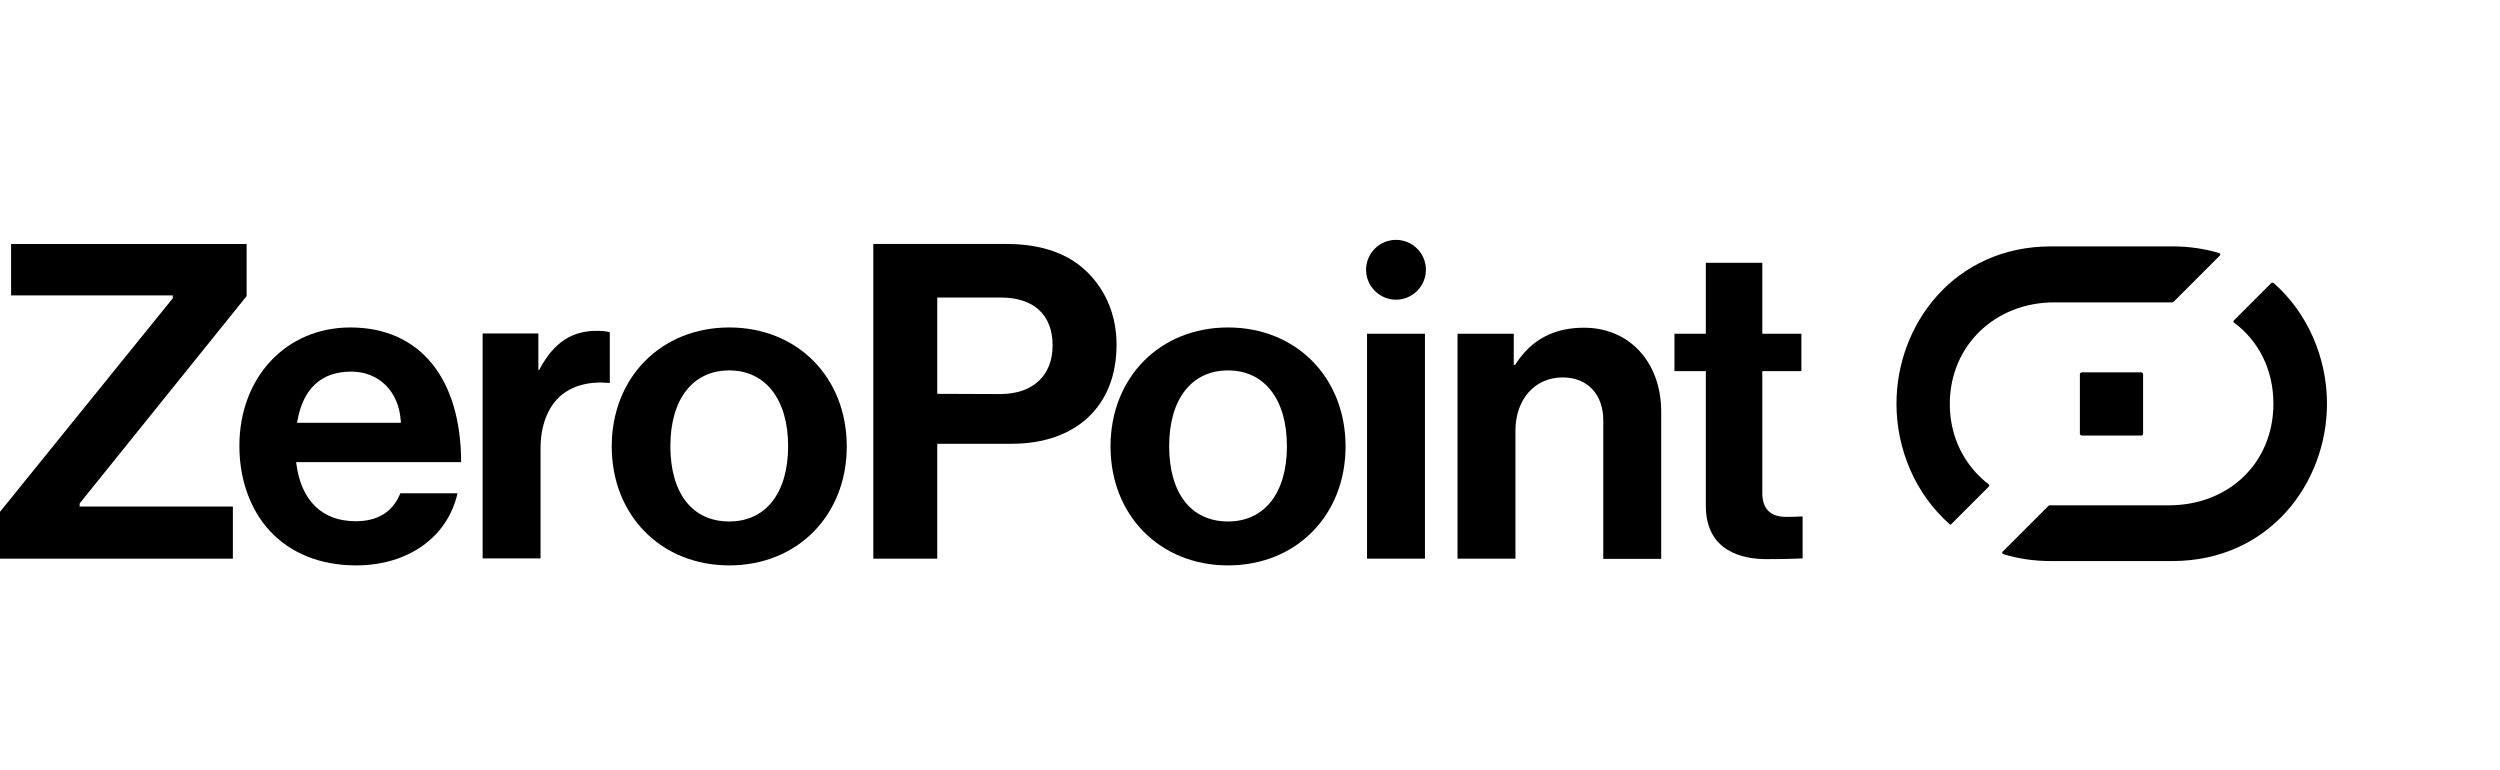
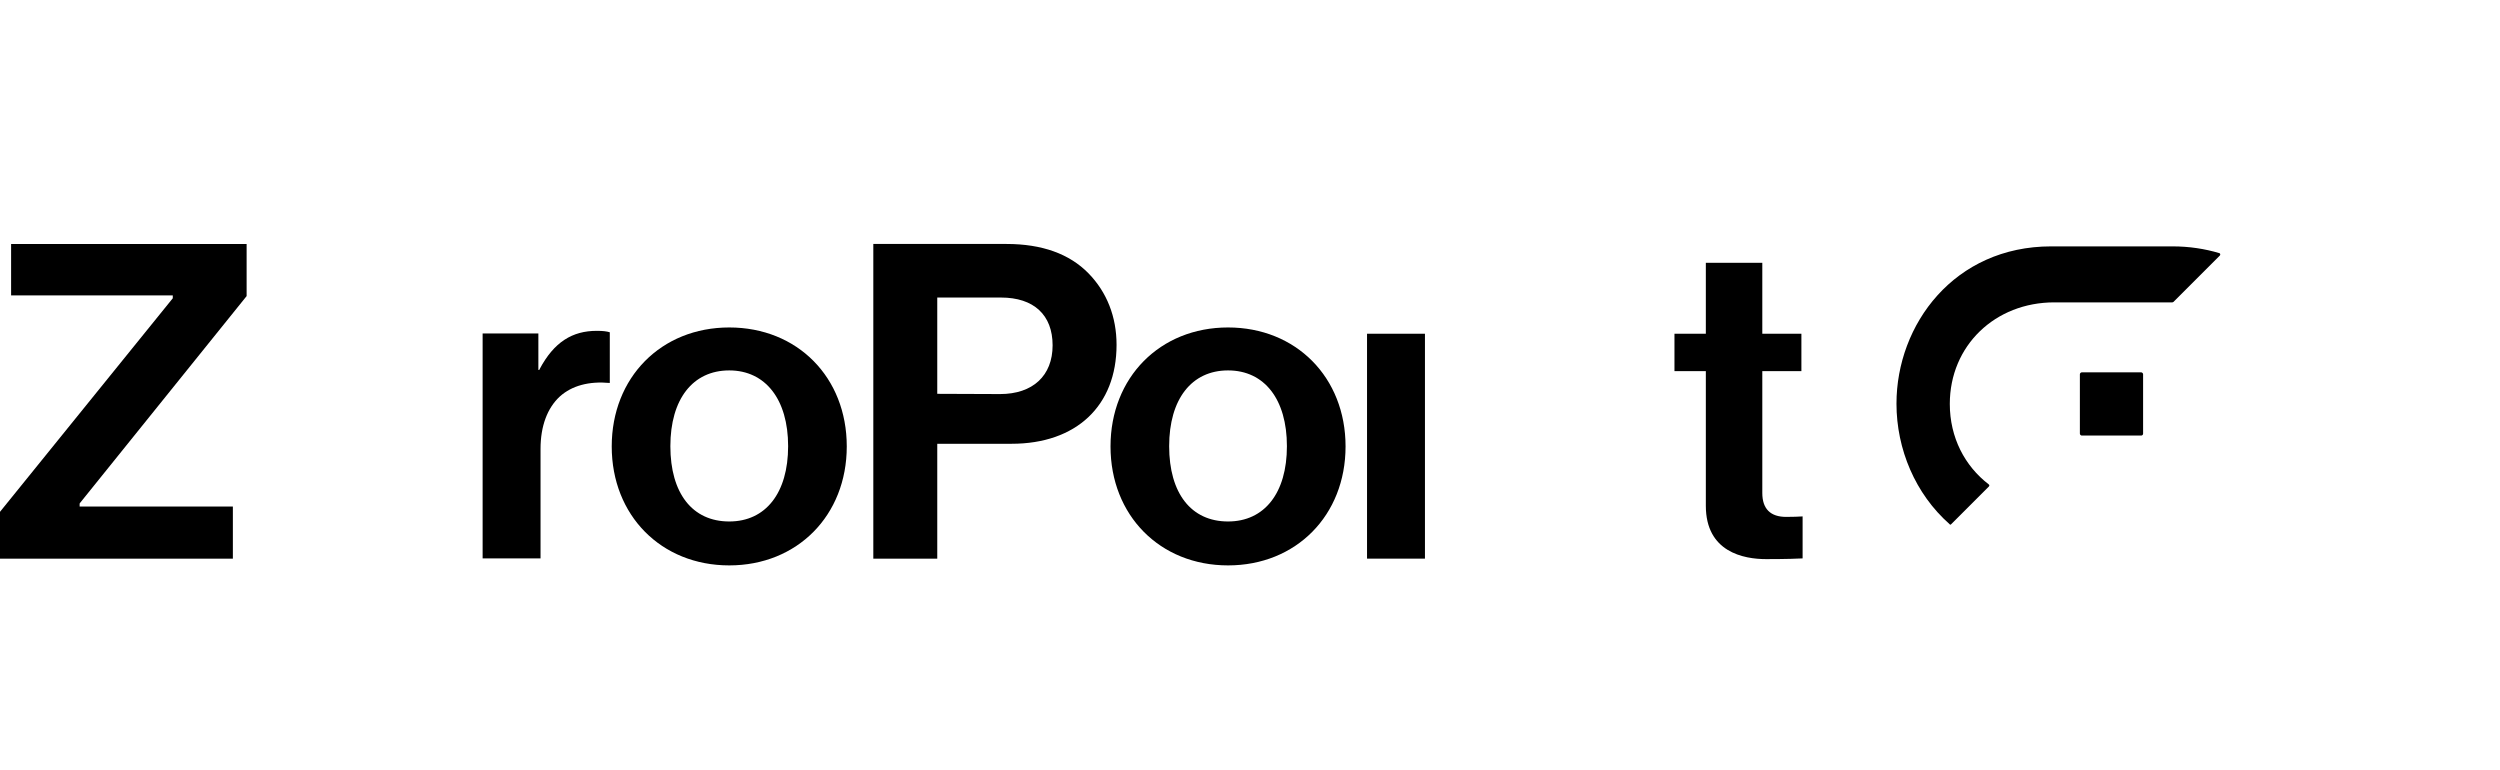
<svg xmlns="http://www.w3.org/2000/svg" version="1.1" id="Lager_1" x="0px" y="0px" width="1036px" height="319.2px" viewBox="0 0 1036 319.2" style="enable-background:new 0 0 1036 319.2;" xml:space="preserve">
  <path d="M862.7,154.3h24.6c0.4,0,0.8,0.4,0.8,0.8v24.6c0,0.4-0.3,0.8-0.8,0.8h-24.6c-0.4,0-0.8-0.4-0.8-0.8v-24.6  C861.9,154.7,862.3,154.3,862.7,154.3L862.7,154.3z" />
  <g>
    <path d="M808.6,217.2l15.6-15.6c0.3-0.3,0.2-0.7-0.1-0.9c-9.9-7.6-16.1-19.4-16.1-33.3c0-24.2,18.8-42.1,43.3-42.1h47.4   c0.5,0,1,0,1.5,0c0.2,0,0.3-0.1,0.5-0.2l19.2-19.2c0.3-0.3,0.2-0.9-0.2-1c-6-1.8-12.5-2.8-19.4-2.8h-50.3   c-40.1,0-64.1,32.3-64.1,65.2c0,18.8,7.8,37.4,22,49.9C808,217.5,808.4,217.5,808.6,217.2" />
-     <path d="M941.2,117.3l-15.5,15.5c-0.3,0.3-0.2,0.7,0.1,0.9c10.1,7.5,16.3,19.4,16.3,33.6c0,24.5-18.5,42.1-43.3,42.1h-47.4   c-0.7,0-1.4,0-2,0c-0.2,0-0.3,0.1-0.5,0.2l-19,19c-0.3,0.3-0.2,0.9,0.2,1c6.1,1.9,12.7,2.9,19.8,2.9h50.3   c40.1,0,64.1-32.3,64.1-65.2c0-18.9-7.9-37.6-22.2-50.1C941.8,117.1,941.4,117.1,941.2,117.3" />
    <polygon points="33.1,208.5 102.2,122.7 102.2,101.1 4.6,101.1 4.6,122.4 71.6,122.4 71.6,123.6 0,212.1 0,231.5 96.5,231.5    96.5,209.9 33,209.9 33,208.7  " />
-     <path d="M145.2,135.7c-26.6,0-46,20.6-46,49.1c0,13.9,4.5,26.4,12.6,35.2c8.6,9.3,21,14.3,35.8,14.3c21.5,0,37.9-11.7,42-29.9   h-23.7c-3.1,7.7-9.3,11.6-18.5,11.6c-13.9,0-22.6-8.5-24.6-23.9l-0.1-0.6h68.4C191,156.5,173.8,135.7,145.2,135.7L145.2,135.7z    M123.1,175.2l0.1-0.6c2.4-13.7,10-20.6,22.4-20.6c11.5,0,19.8,8.3,20.5,20.7l0,0.5H123.1L123.1,175.2z" />
    <path d="M232,164.3c5-4.5,12.1-6.4,20.7-5.6l0,0v-21c-1.3-0.4-2.8-0.6-5.4-0.6c-10.1,0-17.7,4.6-23.7,15.9l-0.1,0.3h-0.4v-15.1H200   v93.2h24v-45.4C224,176.6,226.8,169.1,232,164.3L232,164.3z" />
    <path d="M302.2,135.7c-28.2,0-48.7,20.7-48.7,49.3s20.5,49.3,48.7,49.3c28.2,0,48.7-20.7,48.7-49.3S330.5,135.7,302.2,135.7z    M302.2,216.1c-15.3,0-24.4-11.7-24.4-31.2s9.3-31.4,24.4-31.4c15,0,24.4,12,24.4,31.4S317.3,216.1,302.2,216.1z" />
    <path d="M462.7,142.9c0-11.6-4-21.8-11.6-29.6c-7.9-8.1-19.3-12.2-34-12.2h-55.2v130.4h26.5v-47.6h30.8   C446,183.9,462.7,168.2,462.7,142.9z M388.4,163.2v-39.9h26.4c13.6,0,21.4,7.2,21.4,19.8s-8.2,20.2-21.8,20.2L388.4,163.2   L388.4,163.2z" />
    <path d="M508.9,135.7c-28.2,0-48.7,20.7-48.7,49.3s20.5,49.3,48.7,49.3s48.7-20.7,48.7-49.3S537.1,135.7,508.9,135.7z M508.9,216.1   c-15.3,0-24.4-11.7-24.4-31.2s9.3-31.4,24.4-31.4s24.4,12,24.4,31.4S524,216.1,508.9,216.1z" />
    <rect x="566.5" y="138.3" width="24" height="93.2" />
-     <path d="M647.6,156.4c10.2,0,16.8,7,16.8,17.8v57.4h24v-61c0-20.5-13.2-34.8-32-34.8c-12.2,0-21.8,4.8-28.4,15.2l-0.2,0.2h-0.5   v-12.9H604v93.2h24v-53C628,165.5,636,156.4,647.6,156.4L647.6,156.4z" />
    <path d="M731.9,231.7c8.2,0,13.6-0.2,15.1-0.3V214c-1.2,0.1-4.4,0.2-6.8,0.2c-6.5,0-9.9-3.3-9.9-9.9v-50.5h16.2v-15.5h-16.2v-29.4   h-23.4v29.4h-13v15.5h13v55.8C706.9,228.8,722.6,231.7,731.9,231.7L731.9,231.7z" />
-     <path d="M578.5,99.4c-6.9,0-12.4,5.6-12.4,12.4s5.6,12.4,12.4,12.4s12.4-5.6,12.4-12.4S585.4,99.4,578.5,99.4z" />
  </g>
</svg>